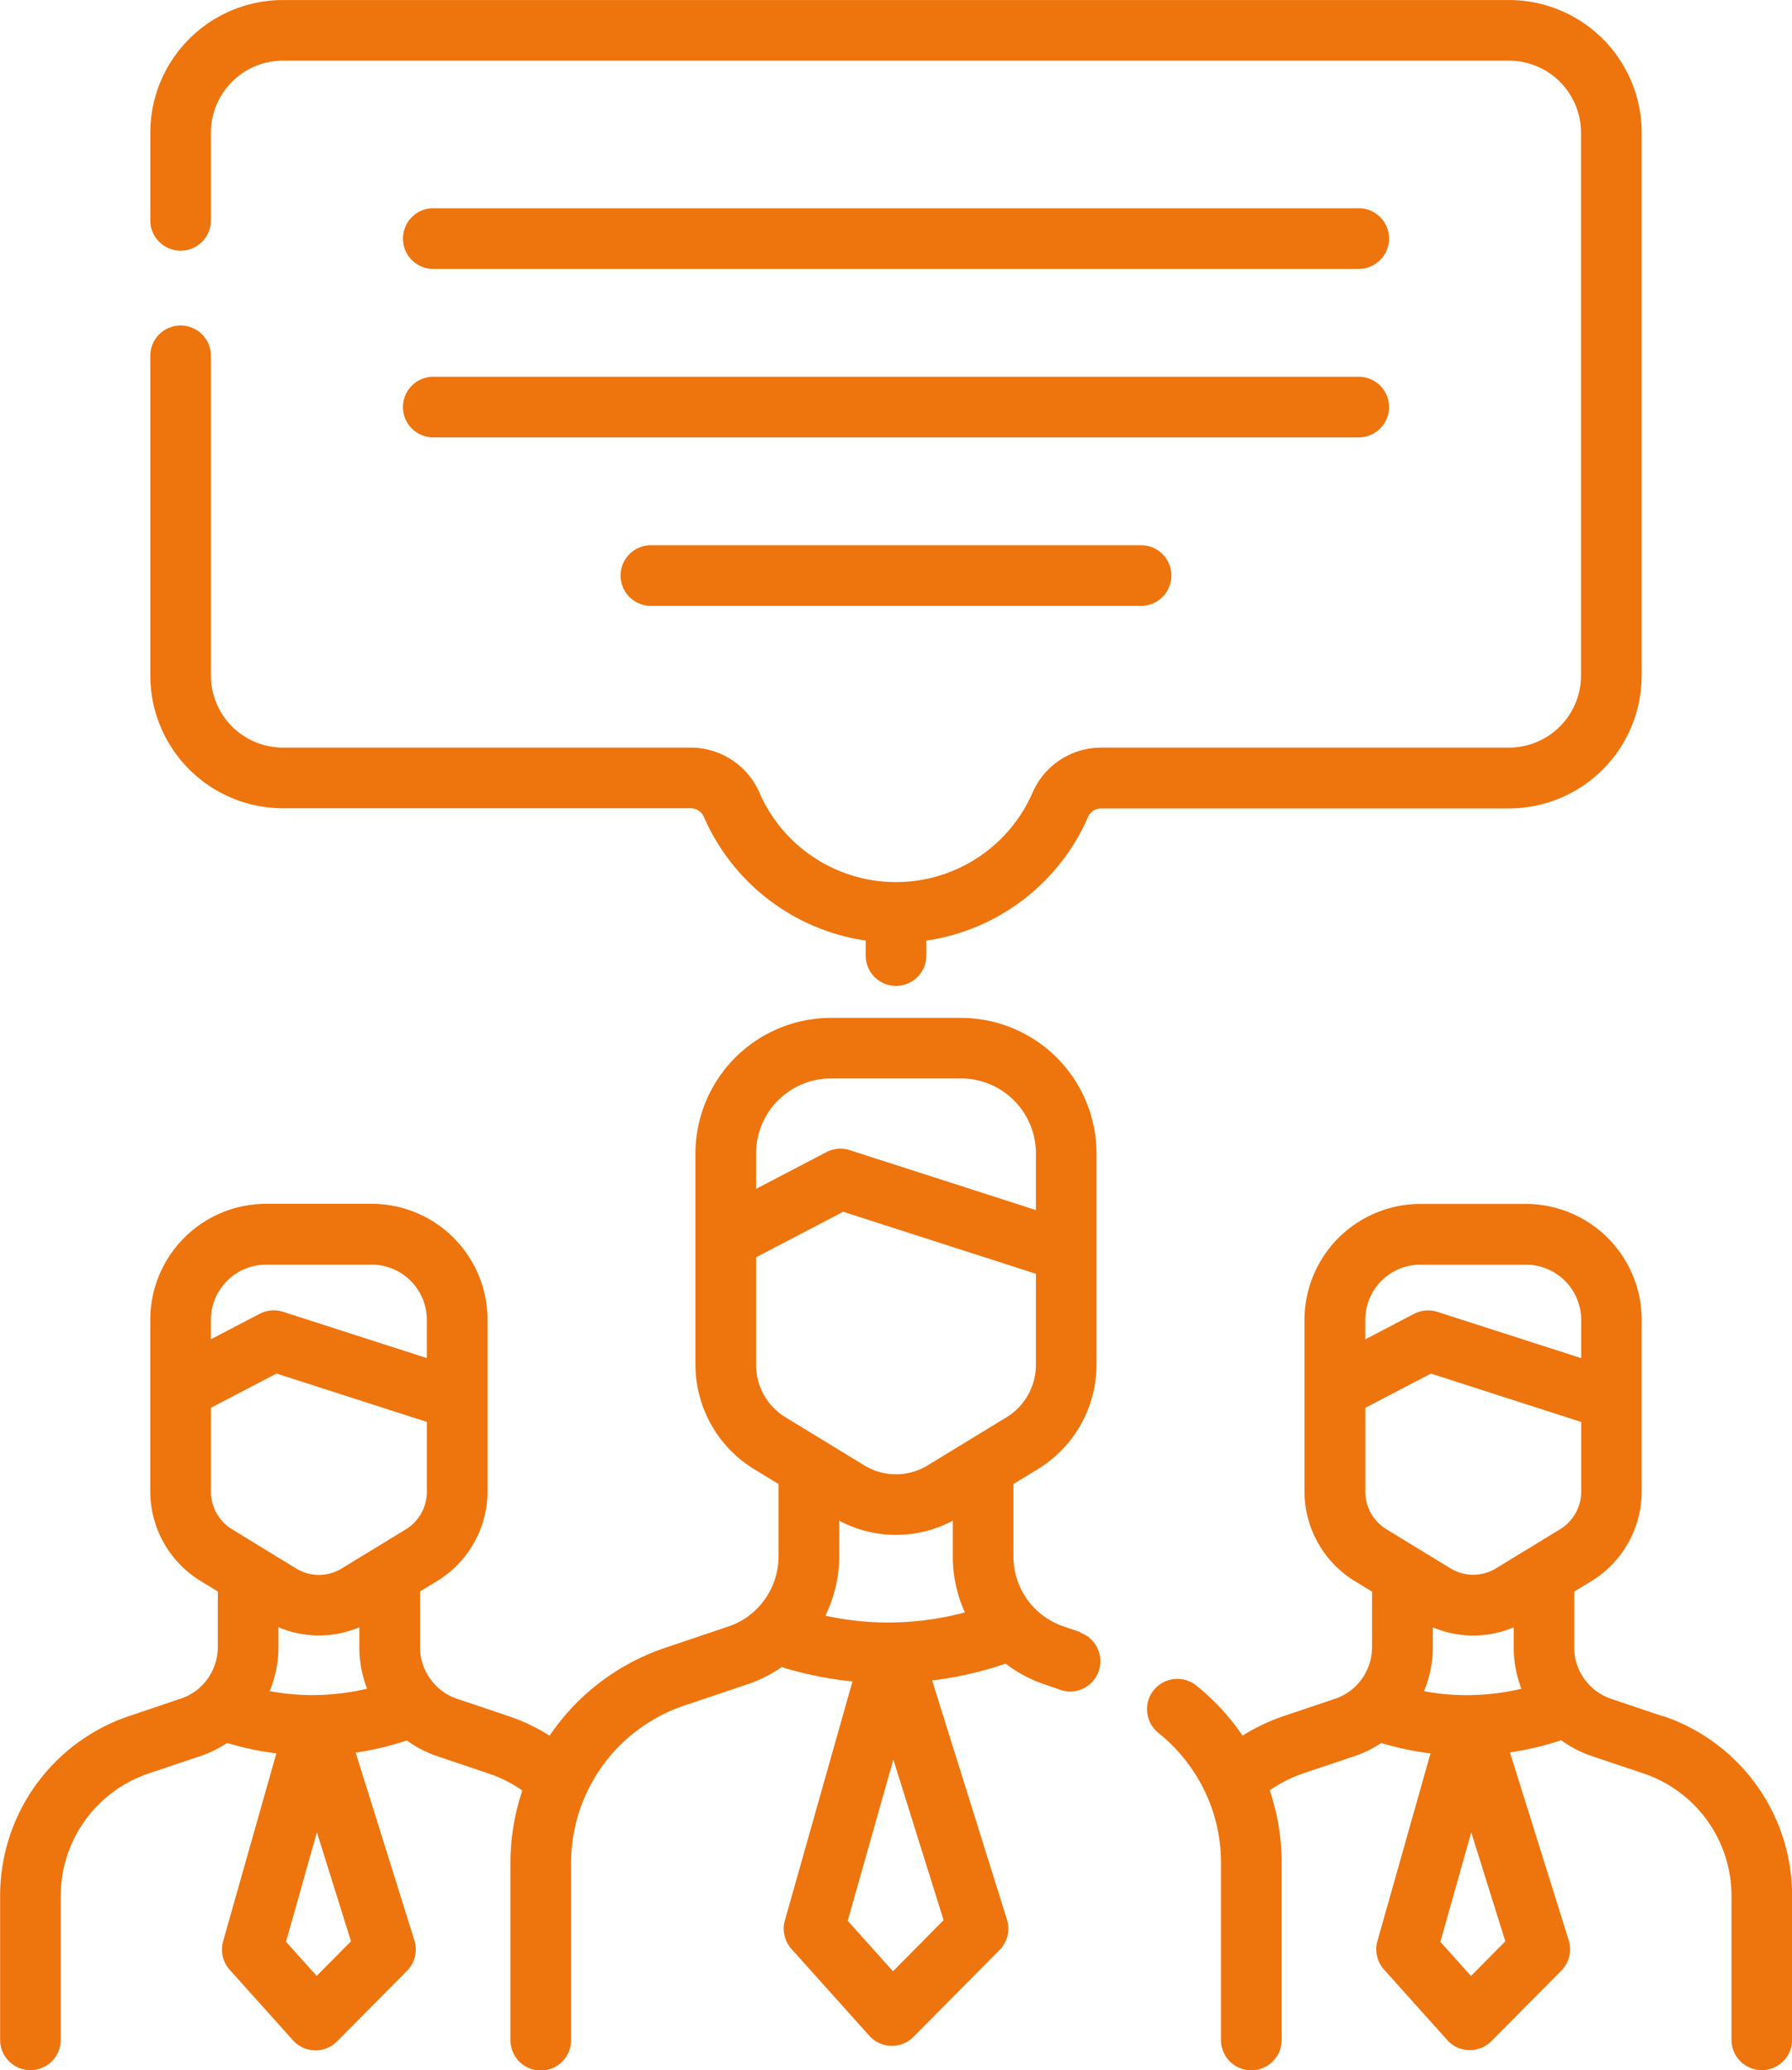
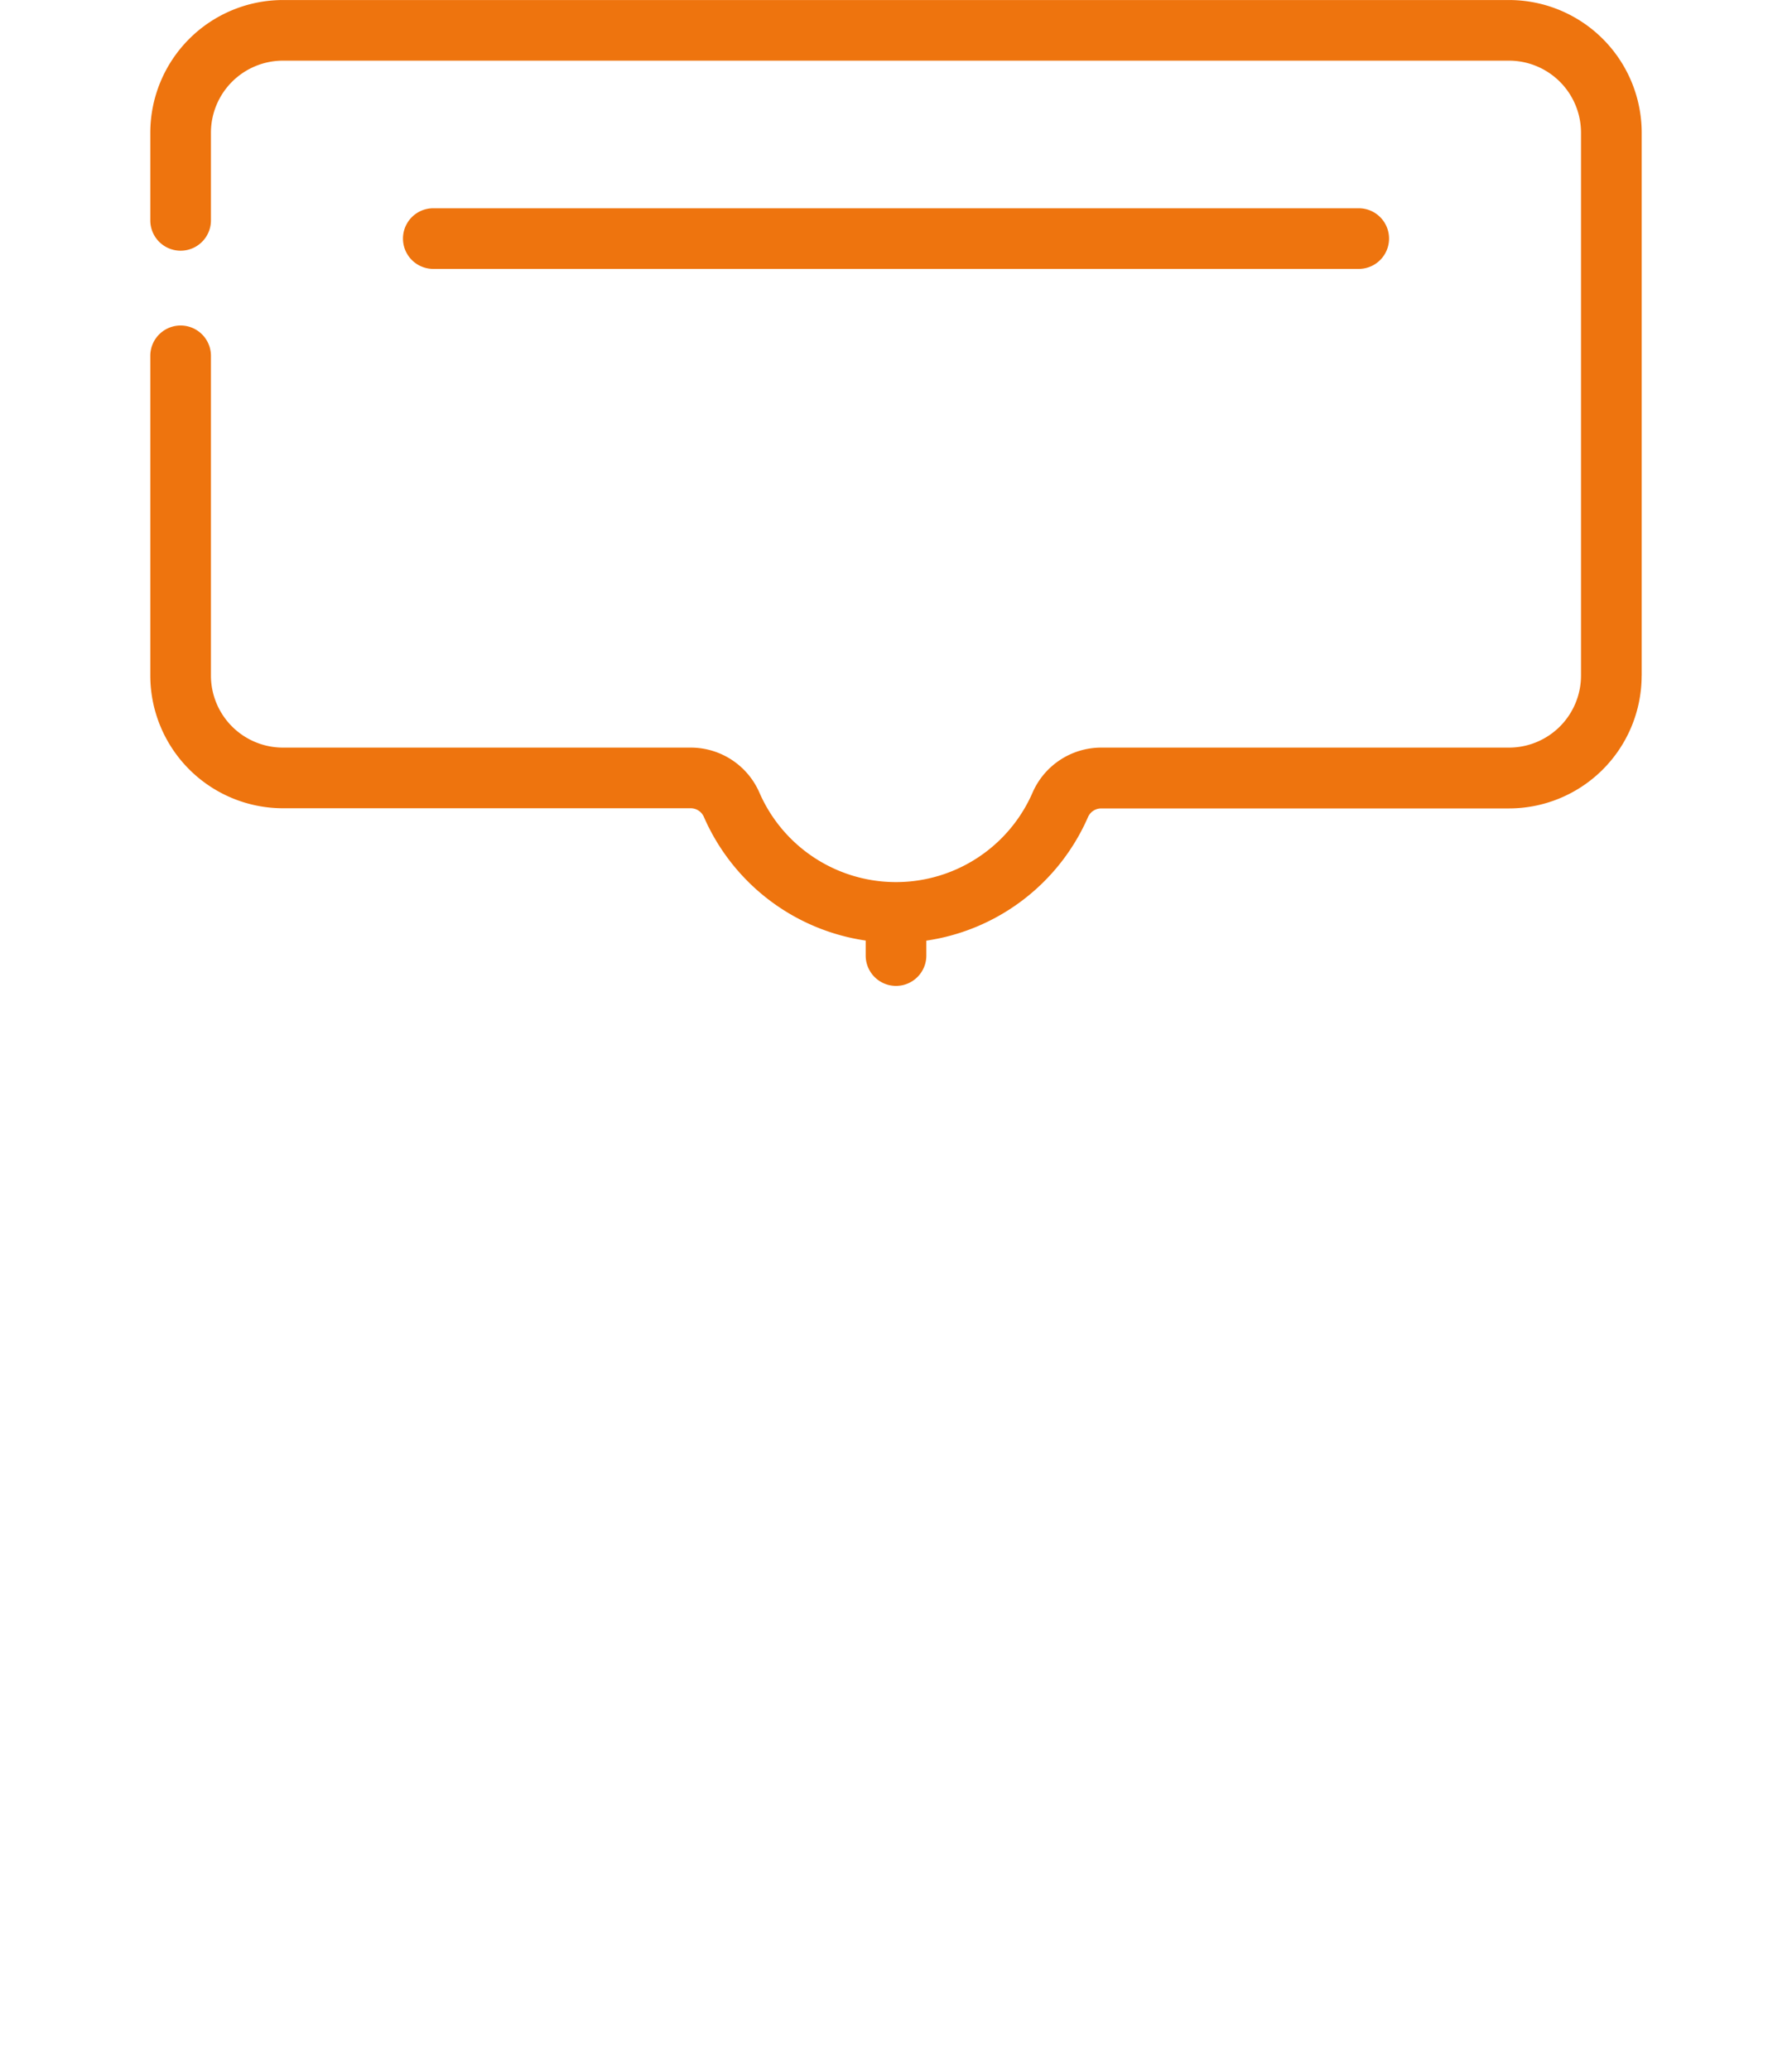
<svg xmlns="http://www.w3.org/2000/svg" width="63.86" height="73.757" viewBox="0 0 63.86 73.757">
  <g id="representative" transform="translate(0 0)">
-     <path id="Path_1936" data-name="Path 1936" d="M302.122,316l-1.842-.62a1.915,1.915,0,0,1-.779-.495,1.936,1.936,0,0,1-.539-1.346V311.56l.62-.378A3.748,3.748,0,0,0,301.368,308v-6.122a4.131,4.131,0,0,0-4.124-4.129h-3.768a4.131,4.131,0,0,0-4.124,4.129V308a3.748,3.748,0,0,0,1.786,3.182l.62.378v1.976a1.956,1.956,0,0,1-.618,1.426,1.92,1.92,0,0,1-.7.415l-1.84.62a6.772,6.772,0,0,0-1.457.695,8.124,8.124,0,0,0-1.649-1.787,1.08,1.08,0,1,0-1.348,1.689,5.965,5.965,0,0,1,1.693,2.166,5.88,5.88,0,0,1,.536,2.463v6.31a1.08,1.08,0,1,0,2.161,0v-6.31a8.023,8.023,0,0,0-.423-2.582,4.578,4.578,0,0,1,1.177-.6l1.84-.619a4.1,4.1,0,0,0,.957-.468,10.562,10.562,0,0,0,1.755.369l-1.892,6.686a1.081,1.081,0,0,0,.235,1.015l2.254,2.513a1.081,1.081,0,0,0,.777.358h.027a1.081,1.081,0,0,0,.768-.32l2.492-2.513a1.08,1.08,0,0,0,.264-1.083l-2.094-6.691a10.64,10.64,0,0,0,1.823-.434,4.09,4.09,0,0,0,1.1.566l1.84.619a4.6,4.6,0,0,1,3.131,4.363v5.125a1.08,1.08,0,1,0,2.161,0v-5.125a6.757,6.757,0,0,0-4.6-6.41Zm-6.8-.752a8.446,8.446,0,0,1-1.712-.14,4.1,4.1,0,0,0,.314-1.569v-.708a3.685,3.685,0,0,0,2.882,0v.708a4.124,4.124,0,0,0,.275,1.482A8.454,8.454,0,0,1,295.317,315.246Zm-1.841-15.335h3.767a1.968,1.968,0,0,1,1.963,1.968v1.361l-5.124-1.649a1.079,1.079,0,0,0-.831.071l-1.739.908v-.69A1.968,1.968,0,0,1,293.476,299.911Zm-1.963,5.1,2.338-1.221,5.356,1.724V308a1.573,1.573,0,0,1-.75,1.337l-2.286,1.394a1.553,1.553,0,0,1-1.622,0l-2.286-1.394a1.574,1.574,0,0,1-.75-1.337Zm3.767,20.24-1.092-1.217,1.1-3.9,1.215,3.882Zm0,0" transform="translate(-242.864 -254.857)" fill="#ee740e" />
-     <path id="Path_1937" data-name="Path 1937" d="M38.492,273.584l-.585-.2a2.629,2.629,0,0,1-1.792-2.5v-2.574l.882-.538a4.364,4.364,0,0,0,2.079-3.7v-7.536a4.836,4.836,0,0,0-4.828-4.833H29.611a4.836,4.836,0,0,0-4.828,4.833v7.536a4.365,4.365,0,0,0,2.079,3.7l.883.539v2.574a2.658,2.658,0,0,1-.843,1.938,2.611,2.611,0,0,1-.953.565l-2.264.763a8.1,8.1,0,0,0-4.1,3.124,6.733,6.733,0,0,0-1.457-.695l-1.842-.62a1.9,1.9,0,0,1-.78-.5,1.936,1.936,0,0,1-.538-1.345v-1.977l.62-.378a3.748,3.748,0,0,0,1.786-3.182v-6.122a4.131,4.131,0,0,0-4.124-4.129H9.479a4.131,4.131,0,0,0-4.124,4.129v6.122a3.748,3.748,0,0,0,1.787,3.182l.62.378v1.976a1.958,1.958,0,0,1-.618,1.426,1.931,1.931,0,0,1-.7.415l-1.84.62a6.757,6.757,0,0,0-4.6,6.41v5.125a1.08,1.08,0,1,0,2.161,0v-5.125a4.6,4.6,0,0,1,3.131-4.363l1.84-.619a4.1,4.1,0,0,0,.957-.468,10.55,10.55,0,0,0,1.755.369L7.951,284.6a1.081,1.081,0,0,0,.235,1.015l2.254,2.513a1.081,1.081,0,0,0,.777.358h.027a1.081,1.081,0,0,0,.768-.32l2.492-2.513a1.08,1.08,0,0,0,.264-1.083l-2.093-6.691a10.663,10.663,0,0,0,1.823-.434,4.086,4.086,0,0,0,1.1.566l1.84.62a4.565,4.565,0,0,1,1.176.6,8.032,8.032,0,0,0-.423,2.582v6.31a1.08,1.08,0,0,0,2.161,0v-6.31a5.913,5.913,0,0,1,4.024-5.607l2.263-.763a4.747,4.747,0,0,0,1.215-.612,12.781,12.781,0,0,0,2.525.511l-2.409,8.516a1.081,1.081,0,0,0,.235,1.015l2.775,3.094a1.08,1.08,0,0,0,.777.358h.027a1.08,1.08,0,0,0,.767-.32l3.069-3.093a1.082,1.082,0,0,0,.264-1.084l-2.666-8.52a12.862,12.862,0,0,0,2.619-.6,4.776,4.776,0,0,0,1.384.738l.581.2a1.069,1.069,0,0,0,.345.057,1.081,1.081,0,0,0,.346-2.1Zm-27.171,2.244a8.444,8.444,0,0,1-1.711-.14,4.115,4.115,0,0,0,.313-1.569v-.708a3.683,3.683,0,0,0,2.883,0v.708a4.115,4.115,0,0,0,.275,1.482,8.457,8.457,0,0,1-1.76.226ZM9.48,260.494h3.768a1.968,1.968,0,0,1,1.963,1.968v1.361l-5.125-1.649a1.079,1.079,0,0,0-.831.071l-1.739.908v-.69a1.968,1.968,0,0,1,1.963-1.968Zm-1.963,5.1,2.339-1.221,5.356,1.724v2.491a1.575,1.575,0,0,1-.75,1.337l-2.286,1.394a1.554,1.554,0,0,1-1.622,0L8.267,269.92a1.575,1.575,0,0,1-.75-1.337Zm3.768,20.24-1.092-1.217,1.1-3.9,1.215,3.882Zm20.6-12.591A10.64,10.64,0,0,1,29.413,273a4.816,4.816,0,0,0,.493-2.117v-1.267a4.3,4.3,0,0,0,4.048,0v1.268a4.81,4.81,0,0,0,.431,2,10.648,10.648,0,0,1-2.5.356ZM29.611,253.86h4.638a2.672,2.672,0,0,1,2.667,2.672v2.018l-6.635-2.135a1.077,1.077,0,0,0-.831.071l-2.506,1.308v-1.262a2.672,2.672,0,0,1,2.667-2.672Zm-2.667,10.209v-3.837l3.105-1.622,6.867,2.21v3.249a2.191,2.191,0,0,1-1.043,1.86l-2.815,1.716a2.161,2.161,0,0,1-2.257,0l-2.814-1.716a2.19,2.19,0,0,1-1.043-1.86Zm4.879,21.6-1.613-1.8,1.625-5.744,1.791,5.723Zm0,0" transform="translate(0 -215.44)" fill="#ee740e" />
    <path id="Path_1938" data-name="Path 1938" d="M90.328,24.068V4.726A4.731,4.731,0,0,0,85.6,0h-43.7A4.732,4.732,0,0,0,37.18,4.726V7.85a1.08,1.08,0,0,0,2.161,0V4.726A2.568,2.568,0,0,1,41.906,2.16H85.6a2.568,2.568,0,0,1,2.565,2.565V24.068A2.568,2.568,0,0,1,85.6,26.633H71.077a2.672,2.672,0,0,0-2.455,1.6,5.309,5.309,0,0,1-9.737,0,2.672,2.672,0,0,0-2.455-1.6H41.906a2.568,2.568,0,0,1-2.565-2.565V12.676a1.08,1.08,0,0,0-2.161,0V24.068a4.732,4.732,0,0,0,4.726,4.726H56.431a.512.512,0,0,1,.473.3,7.467,7.467,0,0,0,5.77,4.413v.535a1.08,1.08,0,0,0,2.161,0V33.51A7.469,7.469,0,0,0,70.6,29.1a.513.513,0,0,1,.473-.3H85.6a4.731,4.731,0,0,0,4.726-4.726Zm0,0" transform="translate(-31.824 0.001)" fill="#ee740e" />
    <path id="Path_1939" data-name="Path 1939" d="M100.768,53.661h32.979a1.08,1.08,0,0,0,0-2.161H100.768a1.08,1.08,0,1,0,0,2.161Zm0,0" transform="translate(-85.327 -44.081)" fill="#ee740e" />
-     <path id="Path_1940" data-name="Path 1940" d="M100.768,95.329h32.979a1.08,1.08,0,0,0,0-2.161H100.768a1.08,1.08,0,1,0,0,2.161Zm0,0" transform="translate(-85.327 -79.746)" fill="#ee740e" />
-     <path id="Path_1941" data-name="Path 1941" d="M154.607,134.832a1.08,1.08,0,0,0,0,2.161h17.467a1.08,1.08,0,1,0,0-2.161Zm0,0" transform="translate(-131.411 -115.408)" fill="#ee740e" />
  </g>
</svg>